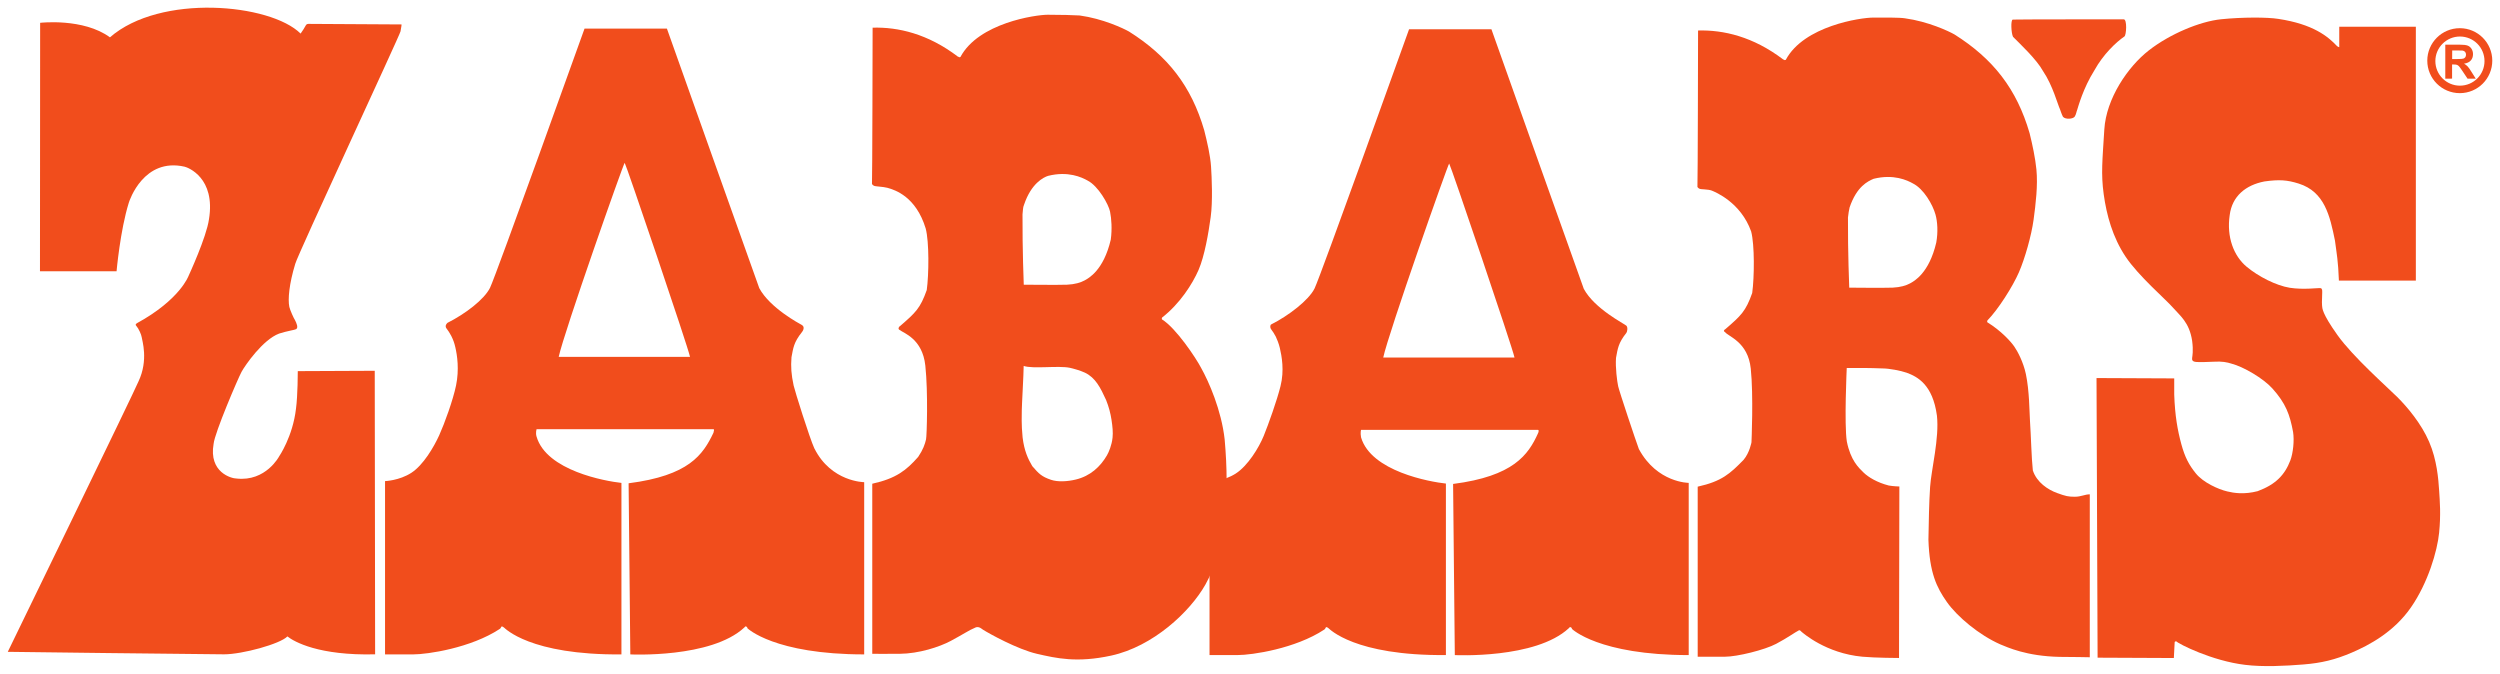
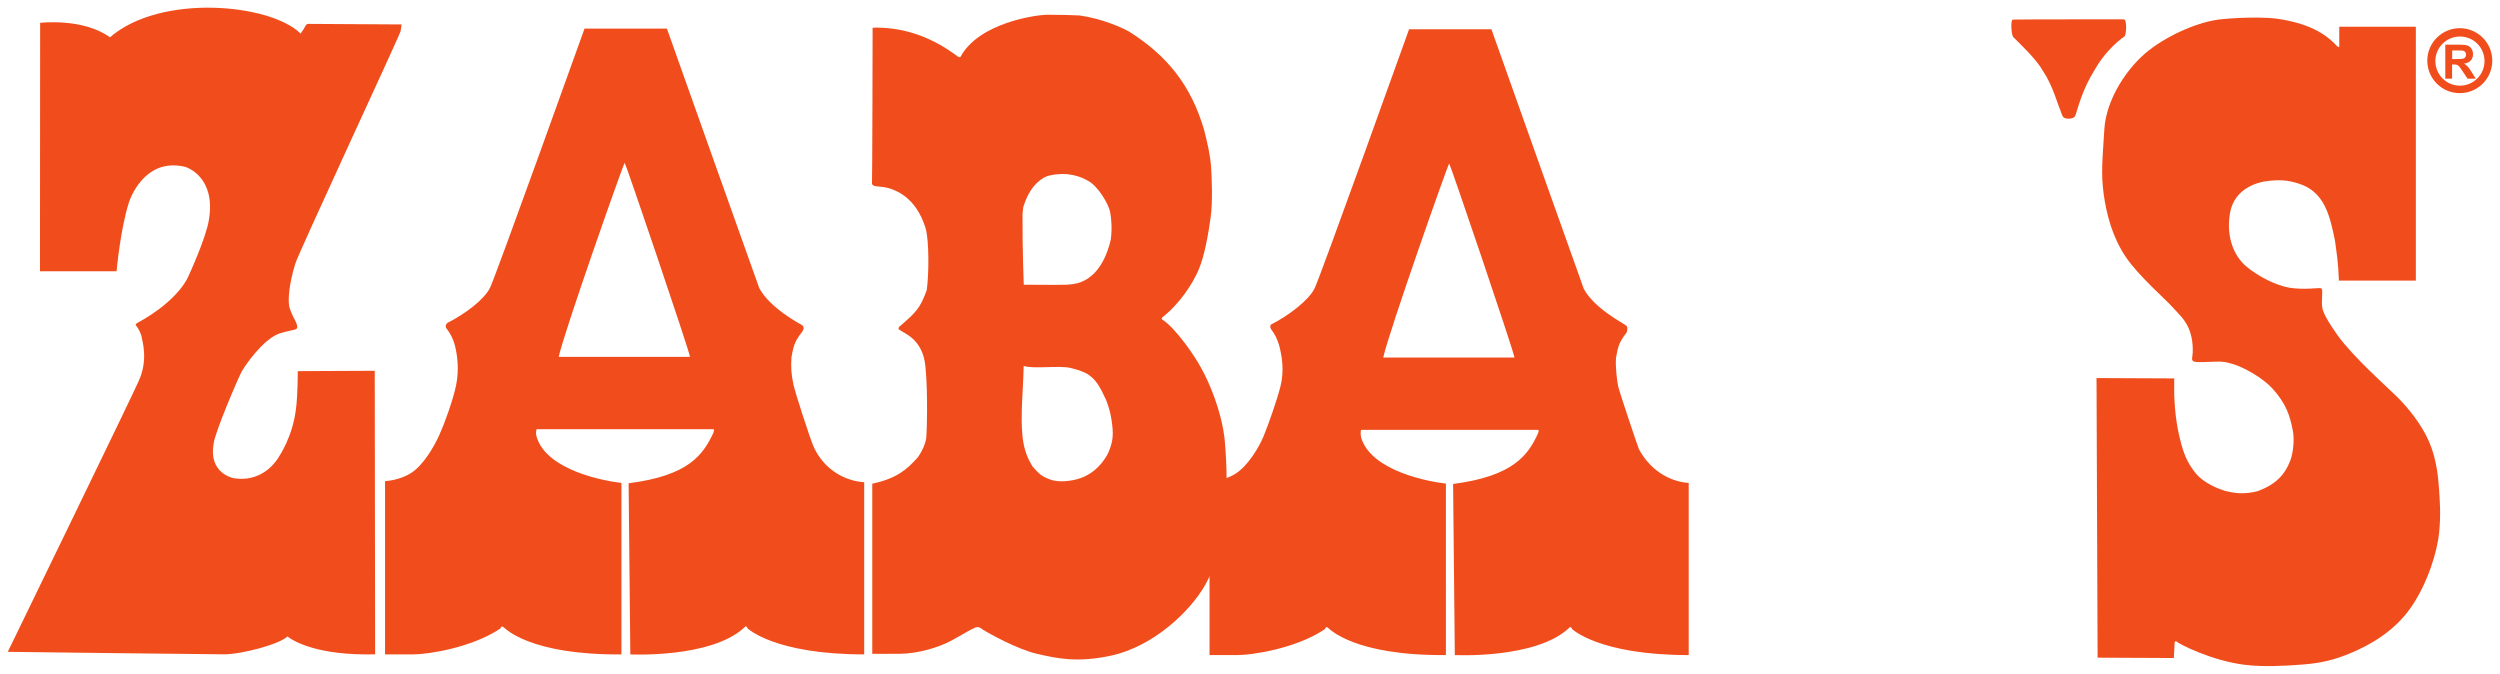
<svg xmlns="http://www.w3.org/2000/svg" xmlns:ns1="http://www.inkscape.org/namespaces/inkscape" xmlns:ns2="http://sodipodi.sourceforge.net/DTD/sodipodi-0.dtd" width="325.508" height="87.721" viewBox="0 0 86.124 23.21" version="1.1" id="svg55508" ns1:version="0.92.0 r15299" ns2:docname="zabars.svg">
  <defs id="defs55502">
    <clipPath id="clipPath52313" clipPathUnits="userSpaceOnUse">
-       <path ns1:connector-curvature="0" id="path52311" d="M 0,0 H 792 V 1224 H 0 Z" />
+       <path ns1:connector-curvature="0" id="path52311" d="M 0,0 H 792 V 1224 Z" />
    </clipPath>
  </defs>
  <ns2:namedview id="base" pagecolor="#ffffff" bordercolor="#666666" borderopacity="1.0" ns1:pageopacity="0.0" ns1:pageshadow="2" ns1:zoom="2.772729" ns1:cx="161.75399" ns1:cy="42.860345" ns1:document-units="mm" ns1:current-layer="layer1" showgrid="false" fit-margin-top="0" fit-margin-left="0" fit-margin-right="0" fit-margin-bottom="0" units="px" ns1:window-width="1280" ns1:window-height="744" ns1:window-x="-4" ns1:window-y="-4" ns1:window-maximized="1" />
  <g ns1:label="Layer 1" ns1:groupmode="layer" id="layer1" transform="translate(-32.195,-118.242)">
    <g id="g55607" transform="translate(0.265,-0.265)">
      <path d="m 33.312,119.293 c 0,0 1.486,-0.173 2.405,0.5 1.733,-1.511 5.52,-1.165 6.568,-0.129 0.079,-0.108 0.135,-0.203 0.168,-0.264 0.024,-0.044 0.045,-0.07 0.101,-0.07 0.055,0 3.21,0.019 3.21,0.019 0,0 -0.009,0.102 -0.037,0.24 -0.028,0.139 -3.552,7.709 -3.626,8.006 -0.21,0.69 -0.259,1.221 -0.204,1.486 0.022,0.103 0.157,0.404 0.194,0.453 0.05,0.098 0.127,0.265 0.037,0.314 -0.037,0.025 -0.323,0.065 -0.583,0.151 -0.564,0.21 -1.175,1.098 -1.295,1.319 -0.116,0.213 -0.925,2.097 -0.962,2.479 -0.173,0.987 0.617,1.196 0.79,1.196 1.011,0.112 1.468,-0.764 1.468,-0.764 0,0 0.468,-0.678 0.58,-1.641 0.062,-0.456 0.062,-1.295 0.062,-1.295 l 2.651,-0.012 c 0,0 0.013,9.497 0.013,9.768 -1.937,0.049 -2.788,-0.432 -3.022,-0.617 -0.247,0.259 -1.554,0.617 -2.183,0.617 -0.629,0 -7.45,-0.086 -7.45,-0.086 0,0 4.404,-9.054 4.502,-9.313 0.352,-0.74 0.124,-1.419 0.111,-1.529 -0.01,-0.087 -0.114,-0.308 -0.173,-0.37 -0.058,-0.062 -0.031,-0.08 0.012,-0.111 1.483,-0.811 1.776,-1.628 1.776,-1.628 0,0 0.617,-1.332 0.703,-1.949 0.235,-1.431 -0.727,-1.788 -0.839,-1.813 -1.406,-0.321 -1.899,1.159 -1.924,1.246 -0.296,0.95 -0.42,2.356 -0.42,2.356 h -2.639 z" style="fill:#f14d1c;fill-opacity:1;fill-rule:nonzero;stroke:none;stroke-width:0.353" id="path52317" ns1:connector-curvature="0" />
      <path d="m 59.985,133.958 c -0.17,-0.373 -0.678,-1.997 -0.715,-2.17 -0.083,-0.386 -0.099,-0.641 -0.074,-0.975 0.062,-0.321 0.074,-0.505 0.358,-0.863 0.025,-0.025 0.123,-0.175 0,-0.247 -0.075,-0.043 -1.098,-0.58 -1.468,-1.27 -0.024,-0.05 -3.182,-8.942 -3.182,-8.942 h -2.837 c 0,0 -3.056,8.526 -3.256,8.93 -0.2,0.404 -0.854,0.9 -1.468,1.209 -0.089,0.09 -0.067,0.157 -0.006,0.228 0.019,0.021 0.09,0.125 0.139,0.222 0.074,0.148 0.106,0.247 0.139,0.388 0.065,0.278 0.139,0.768 0.025,1.32 -0.103,0.497 -0.395,1.307 -0.58,1.714 -0.182,0.4 -0.546,1.027 -0.962,1.295 -0.416,0.268 -0.904,0.284 -0.904,0.284 v 5.97 h 0.968 c 0.497,0 1.989,-0.222 2.982,-0.876 0.049,-0.025 0.043,-0.086 0.074,-0.086 0.031,0 0.043,0.019 0.074,0.037 0.031,0.019 0.885,0.953 4.046,0.925 v -5.908 c -0.552,-0.059 -2.578,-0.42 -2.923,-1.591 -0.043,-0.133 0,-0.259 0,-0.259 h 6.093 c 0.034,0 0.016,0.061 0,0.123 -0.363,0.762 -0.845,1.474 -2.923,1.74 0,0.247 0.059,5.895 0.059,5.895 0,0 2.778,0.139 3.926,-0.925 0.037,-0.028 0.018,-0.046 0.061,-0.037 0.043,0.01 0.049,0.062 0.049,0.062 0,0 0.919,0.9 4.021,0.9 v -5.933 c 0,0 -1.135,-0.006 -1.714,-1.16 m -8.81,-3.157 c 0.176,-0.833 2.242,-6.692 2.273,-6.685 0.031,0.006 2.186,6.352 2.251,6.685 z" style="fill:#f14d1c;fill-opacity:1;fill-rule:nonzero;stroke:none;stroke-width:0.353" id="path52321" ns1:connector-curvature="0" />
      <path d="m 61.992,119.46 c 0.878,-0.025 1.902,0.21 2.938,0.999 0.049,3.5e-4 0.012,0.037 0.086,0.012 0.623,-1.172 2.59,-1.456 3.01,-1.456 0.419,0 0.925,0.012 1.098,0.025 0.802,0.111 1.505,0.443 1.702,0.555 1.332,0.839 2.146,1.875 2.59,3.404 0.099,0.395 0.209,0.864 0.234,1.246 0.025,0.382 0.062,1.196 -0.012,1.739 -0.074,0.543 -0.21,1.344 -0.419,1.825 -0.21,0.481 -0.641,1.16 -1.258,1.64 0,0.062 -0.025,0.012 0,0.062 0.481,0.296 1.172,1.332 1.344,1.665 0.271,0.481 0.703,1.467 0.814,2.467 0.173,1.937 0.037,3.762 -0.666,5.008 -0.531,0.937 -1.801,2.128 -3.244,2.442 -1.178,0.256 -1.887,0.092 -2.557,-0.062 -0.671,-0.155 -1.649,-0.697 -1.862,-0.833 -0.037,-0.024 -0.086,-0.071 -0.148,-0.083 -0.062,-0.012 -0.096,0.003 -0.145,0.028 -0.148,0.055 -0.42,0.234 -0.814,0.444 -0.395,0.21 -1.098,0.438 -1.757,0.444 -0.41,0.004 -0.947,0 -0.947,0 v -5.859 c 0.825,-0.183 1.174,-0.462 1.582,-0.925 0.167,-0.247 0.231,-0.431 0.271,-0.604 0.026,-0.113 0.074,-1.616 -0.025,-2.541 -0.099,-0.925 -0.746,-1.117 -0.885,-1.228 -0.061,-0.024 -0.04,-0.104 0.009,-0.129 0.543,-0.469 0.703,-0.617 0.925,-1.246 0.074,-0.53 0.086,-1.665 -0.037,-2.122 -0.333,-1.092 -1.048,-1.326 -1.32,-1.4 -0.147,-0.04 -0.407,-0.043 -0.456,-0.068 -0.049,-0.024 -0.024,-0.012 -0.074,-0.061 0.012,-0.099 0.022,-5.095 0.022,-5.39 m 5.164,6.433 c -0.006,1.227 0.043,2.424 0.043,2.424 0,0 1.221,0.012 1.492,0 0.272,-0.012 0.469,-0.074 0.605,-0.148 0.135,-0.074 0.654,-0.345 0.901,-1.406 0.049,-0.37 0.024,-0.715 -0.025,-0.962 -0.049,-0.247 -0.407,-0.888 -0.777,-1.073 -0.197,-0.111 -0.666,-0.333 -1.356,-0.161 -0.161,0.049 -0.58,0.259 -0.827,0.986 -0.049,0.111 -0.037,0.198 -0.056,0.34 m -0.025,6.75 c 0,0.167 -0.018,0.481 0.028,0.934 0.056,0.463 0.185,0.74 0.333,0.99 0.231,0.268 0.324,0.361 0.648,0.472 0.225,0.077 0.561,0.061 0.851,-0.01 0.5,-0.12 0.846,-0.442 1.073,-0.832 0.065,-0.111 0.167,-0.352 0.194,-0.611 0.019,-0.177 0,-0.379 -0.037,-0.62 -0.034,-0.22 -0.092,-0.444 -0.185,-0.675 -0.194,-0.426 -0.367,-0.772 -0.731,-0.944 -0.157,-0.074 -0.399,-0.141 -0.518,-0.167 -0.392,-0.083 -1.277,0.046 -1.591,-0.065 0,0.268 -0.065,1.36 -0.065,1.526" style="fill:#f14d1c;fill-opacity:1;fill-rule:nonzero;stroke:none;stroke-width:0.353" id="path52325" ns1:connector-curvature="0" />
      <path d="m 88.391,133.983 c -0.111,-0.297 -0.679,-1.997 -0.716,-2.171 -0.037,-0.173 -0.098,-0.641 -0.074,-0.975 0.061,-0.321 0.074,-0.505 0.357,-0.863 0.025,-0.025 0.062,-0.185 0,-0.247 -0.061,-0.061 -1.097,-0.58 -1.467,-1.27 -0.024,-0.05 -3.182,-8.942 -3.182,-8.942 h -2.837 c 0,0 -3.056,8.526 -3.256,8.93 -0.201,0.404 -0.891,0.937 -1.506,1.245 -0.031,0.049 -0.03,0.12 0.031,0.191 0.019,0.021 0.09,0.125 0.139,0.222 0.04,0.08 0.106,0.247 0.139,0.388 0.065,0.278 0.161,0.777 0.024,1.32 -0.123,0.493 -0.413,1.307 -0.579,1.714 -0.167,0.407 -0.546,1.027 -0.962,1.295 -0.416,0.268 -0.904,0.284 -0.904,0.284 v 5.97 h 0.969 c 0.497,0 1.989,-0.222 2.981,-0.876 0.049,-0.025 0.043,-0.086 0.074,-0.086 0.031,0 0.043,0.018 0.074,0.037 0.031,0.018 0.885,0.953 4.045,0.925 v -5.908 c -0.551,-0.059 -2.577,-0.419 -2.923,-1.591 -0.031,-0.167 0,-0.259 0,-0.259 h 6.094 c 0.046,0 0.018,0.092 0,0.123 -0.333,0.737 -0.845,1.474 -2.923,1.74 0,0.247 0.059,5.896 0.059,5.896 0,0 2.779,0.139 3.926,-0.925 0.037,-0.028 0.018,-0.046 0.061,-0.037 0.044,0.009 0.05,0.062 0.05,0.062 0,0 0.92,0.9 4.021,0.9 v -5.933 c 0,0 -1.085,0 -1.714,-1.16 m -8.81,-3.157 c 0.176,-0.833 2.242,-6.692 2.272,-6.685 0.031,0.006 2.187,6.352 2.251,6.685 z" style="fill:#f14d1c;fill-opacity:1;fill-rule:nonzero;stroke:none;stroke-width:0.353" id="path52329" ns1:connector-curvature="0" />
-       <path d="m 90.425,119.558 c 0.878,-0.025 1.902,0.21 2.938,0.999 0.049,3.5e-4 0.013,0.037 0.087,0.012 0.623,-1.172 2.59,-1.456 3.009,-1.456 0.42,0 0.905,-0.006 1.099,0.025 0.802,0.111 1.505,0.443 1.702,0.555 1.332,0.839 2.146,1.875 2.59,3.404 0.098,0.395 0.197,0.865 0.234,1.246 0.054,0.555 -0.024,1.19 -0.097,1.733 -0.074,0.543 -0.297,1.332 -0.506,1.813 -0.209,0.482 -0.715,1.283 -1.087,1.659 0,0.062 -0.024,0.012 0,0.062 0.481,0.296 0.812,0.669 0.926,0.833 0.114,0.164 0.31,0.526 0.401,0.95 0.123,0.583 0.122,1.316 0.141,1.603 0.034,0.496 0.053,1.311 0.099,1.718 0.136,0.416 0.527,0.666 0.833,0.777 0.305,0.111 0.388,0.129 0.611,0.129 0.222,0 0.345,-0.083 0.518,-0.083 v 5.613 c 0,0 -0.617,-0.013 -1.036,-0.013 -1.159,-0.024 -1.8,-0.333 -2.047,-0.431 -0.728,-0.321 -1.481,-0.951 -1.838,-1.456 -0.357,-0.506 -0.601,-1.011 -0.638,-2.149 0.013,-0.629 0.019,-1.24 0.058,-1.822 0.041,-0.599 0.321,-1.674 0.235,-2.454 -0.145,-1.07 -0.672,-1.341 -1.042,-1.477 -0.21,-0.074 -0.611,-0.148 -0.823,-0.148 -0.12,-0.009 -0.601,-0.015 -0.601,-0.015 h -0.641 c 0,0 -0.09,1.949 0.003,2.531 0.129,0.648 0.403,0.901 0.576,1.07 0.164,0.16 0.469,0.345 0.867,0.447 0.148,0.028 0.367,0.034 0.367,0.034 l -0.012,5.908 c 0,0 -0.825,-0.003 -1.263,-0.044 -1.26,-0.117 -2.043,-0.819 -2.08,-0.845 -0.037,-0.024 -0.062,-0.086 -0.111,-0.061 -0.123,0.061 -0.383,0.253 -0.778,0.462 -0.395,0.211 -1.347,0.444 -1.757,0.444 h -0.947 v -5.858 c 0.826,-0.183 1.113,-0.444 1.582,-0.925 0.209,-0.248 0.271,-0.605 0.271,-0.605 0,0 0.073,-1.615 -0.025,-2.54 -0.098,-0.925 -0.777,-1.098 -0.888,-1.258 -0.061,-0.025 -0.037,-0.074 0.013,-0.098 0.543,-0.469 0.703,-0.617 0.925,-1.246 0.074,-0.53 0.086,-1.665 -0.037,-2.122 -0.358,-0.999 -1.234,-1.357 -1.357,-1.406 -0.123,-0.049 -0.369,-0.037 -0.419,-0.062 -0.049,-0.024 -0.024,-0.012 -0.074,-0.061 0.012,-0.099 0.022,-5.095 0.022,-5.39 m 5.164,6.433 c -0.006,1.227 0.044,2.424 0.044,2.424 0,0 1.22,0.012 1.492,0 0.272,-0.012 0.47,-0.074 0.605,-0.148 0.135,-0.074 0.653,-0.345 0.901,-1.406 0.065,-0.361 0.042,-0.719 -0.026,-0.962 -0.094,-0.342 -0.407,-0.888 -0.777,-1.073 -0.197,-0.111 -0.666,-0.333 -1.356,-0.161 -0.199,0.086 -0.579,0.259 -0.827,0.987 -0.029,0.126 -0.037,0.197 -0.055,0.339" style="fill:#f14d1c;fill-opacity:1;fill-rule:nonzero;stroke:none;stroke-width:0.353" id="path52333" ns1:connector-curvature="0" />
      <path d="m 101.268,119.182 c 0.074,-0.009 3.654,-0.009 3.821,-0.009 0.129,-0.009 0.092,0.549 0.028,0.589 -0.288,0.198 -0.73,0.615 -1.036,1.169 -0.389,0.62 -0.555,1.249 -0.592,1.36 -0.028,0.065 -0.034,0.154 -0.086,0.234 -0.053,0.08 -0.312,0.108 -0.404,0.006 -0.055,-0.111 -0.074,-0.185 -0.102,-0.259 -0.074,-0.148 -0.25,-0.823 -0.583,-1.313 -0.222,-0.407 -0.805,-0.95 -1.036,-1.184 -0.065,-0.135 -0.083,-0.583 -0.009,-0.592" style="fill:#f14d1c;fill-opacity:1;fill-rule:nonzero;stroke:none;stroke-width:0.353" id="path52337" ns1:connector-curvature="0" />
      <path d="m 112.517,120.132 v -0.703 h 2.639 v 8.745 h -2.651 c -0.025,-0.675 -0.074,-0.912 -0.136,-1.381 -0.173,-0.851 -0.357,-1.68 -1.246,-1.961 -0.401,-0.127 -0.678,-0.145 -1.184,-0.074 -0.641,0.124 -1.113,0.503 -1.196,1.159 -0.111,0.759 0.139,1.406 0.58,1.776 0.408,0.342 1.023,0.653 1.492,0.728 0.469,0.074 1.001,-7.1e-4 1.054,0.012 0.037,0.009 0.037,0.009 0.056,0.056 0.018,0.046 -0.016,0.46 0,0.546 0.009,0.092 -0.006,0.262 0.53,1.015 0.536,0.752 1.718,1.794 2.06,2.134 0.342,0.339 0.827,0.913 1.098,1.542 0.272,0.629 0.32,1.295 0.345,1.677 0.025,0.383 0.062,0.827 0,1.456 -0.062,0.629 -0.382,1.726 -0.974,2.578 -0.592,0.851 -1.449,1.301 -2.032,1.551 -0.583,0.25 -1.051,0.36 -1.668,0.41 -0.617,0.05 -1.394,0.09 -2.01,0.013 -1.142,-0.136 -2.298,-0.725 -2.372,-0.811 -0.061,0 -0.055,0.037 -0.055,0.037 l -0.028,0.539 -2.627,-0.012 -0.037,-9.633 2.677,0.012 c 0,0 7.1e-4,0.394 0,0.555 0.024,0.731 0.117,1.24 0.246,1.715 0.12,0.44 0.259,0.708 0.5,1.005 0.252,0.31 0.761,0.543 1.082,0.619 0.231,0.056 0.583,0.111 1.046,-0.009 0.62,-0.231 0.934,-0.555 1.128,-1.064 0.093,-0.25 0.139,-0.675 0.093,-0.972 -0.111,-0.601 -0.251,-0.989 -0.715,-1.504 -0.312,-0.346 -0.993,-0.747 -1.413,-0.855 -0.148,-0.046 -0.315,-0.083 -0.601,-0.065 -0.268,0.009 -0.444,0.02 -0.601,0.009 -0.139,-0.009 -0.157,-0.065 -0.148,-0.139 0.009,-0.074 0.046,-0.241 0,-0.592 -0.098,-0.641 -0.42,-0.863 -0.666,-1.147 -0.247,-0.284 -1.184,-1.085 -1.628,-1.752 -0.444,-0.666 -0.654,-1.431 -0.752,-2.146 -0.099,-0.715 -0.043,-1.178 0.021,-2.236 0.065,-1.058 0.805,-2.155 1.533,-2.722 0.728,-0.568 1.763,-0.999 2.491,-1.073 0.728,-0.074 1.591,-0.074 1.973,-0.012 1.2,0.182 1.709,0.607 2.014,0.931 0.037,0.037 0.083,0.043 0.083,0.043" style="fill:#f14d1c;fill-opacity:1;fill-rule:nonzero;stroke:none;stroke-width:0.353" id="path52341" ns1:connector-curvature="0" />
      <path d="m 117.521,120.611 c 0,0.467 -0.377,0.847 -0.847,0.847 -0.466,0 -0.846,-0.379 -0.846,-0.847 0,-0.467 0.381,-0.846 0.846,-0.846 0.47,0 0.847,0.379 0.847,0.846 m -0.851,-1.133 c -0.618,0 -1.12,0.501 -1.12,1.119 0,0.618 0.502,1.119 1.12,1.119 0.618,0 1.119,-0.501 1.119,-1.119 0,-0.618 -0.501,-1.119 -1.119,-1.119 m -0.5,1.738 v -1.17 h 0.496 c 0.125,0 0.216,0.01 0.272,0.031 0.057,0.021 0.102,0.059 0.136,0.112 0.034,0.054 0.051,0.115 0.051,0.185 0,0.088 -0.026,0.161 -0.078,0.218 -0.051,0.057 -0.128,0.093 -0.231,0.108 0.051,0.03 0.093,0.063 0.126,0.098 0.034,0.036 0.078,0.099 0.134,0.19 l 0.143,0.228 h -0.283 l -0.17,-0.255 c -0.06,-0.091 -0.103,-0.148 -0.124,-0.171 -0.023,-0.024 -0.046,-0.04 -0.071,-0.049 -0.025,-0.009 -0.065,-0.013 -0.119,-0.013 h -0.048 v 0.488 z m 0.236,-0.675 h 0.175 c 0.113,0 0.184,-0.005 0.212,-0.015 0.028,-0.009 0.05,-0.026 0.067,-0.049 0.015,-0.023 0.024,-0.053 0.024,-0.087 0,-0.04 -0.011,-0.071 -0.031,-0.095 -0.021,-0.024 -0.051,-0.04 -0.089,-0.046 -0.019,-0.002 -0.076,-0.004 -0.172,-0.004 h -0.184 z" style="fill:#f14d1c;fill-opacity:1;fill-rule:nonzero;stroke:none;stroke-width:0.353" id="path52345" ns1:connector-curvature="0" />
    </g>
  </g>
</svg>